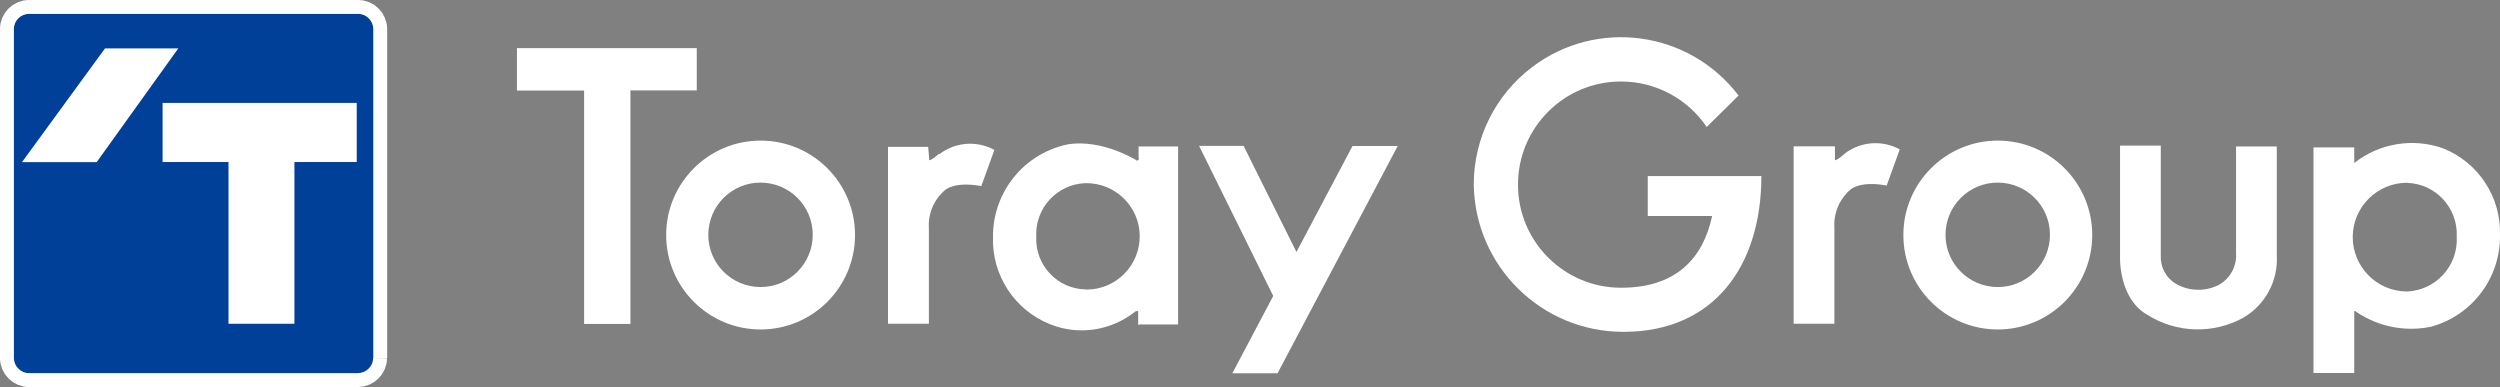
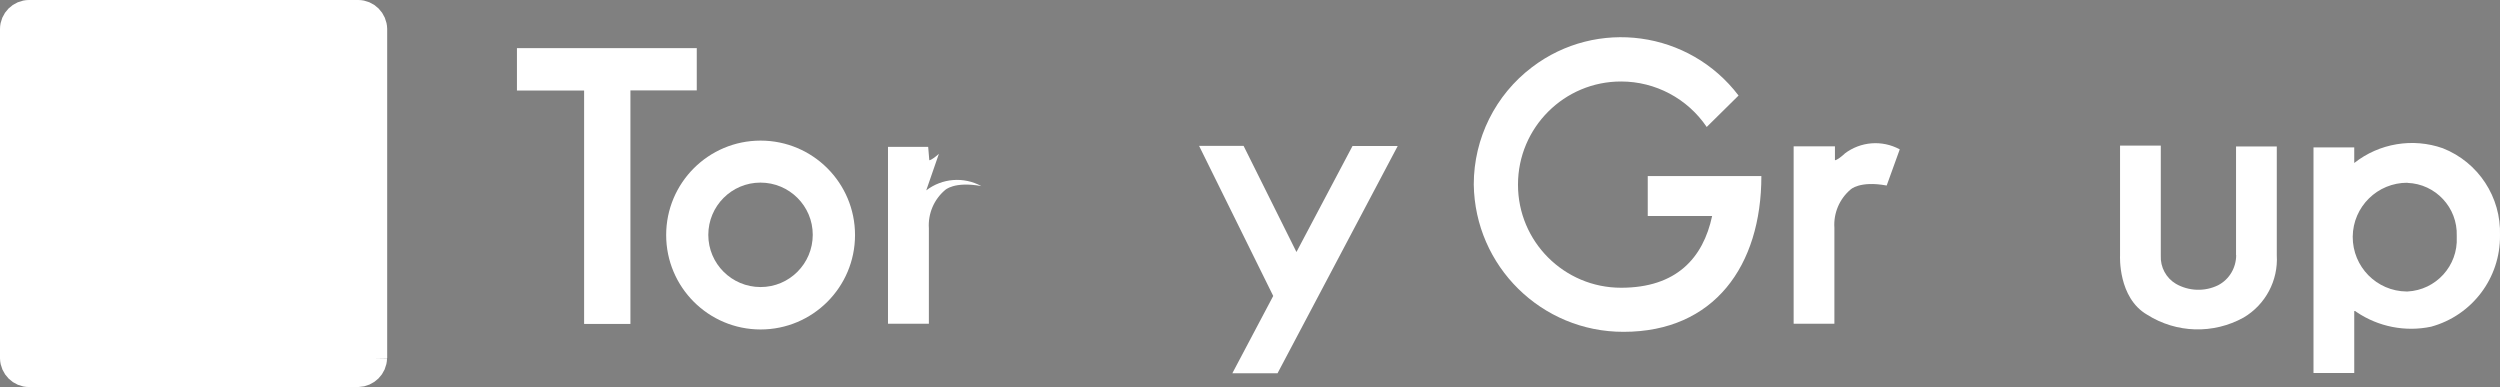
<svg xmlns="http://www.w3.org/2000/svg" id="_レイヤー_2" data-name="レイヤー 2" viewBox="0 0 179.76 27.83">
  <rect x="0" y="0" width="179.76" height="27.83" fill="#808080" stroke="none" />
  <defs>
    <style>
      .cls-1 {
        stroke: #fff;
        stroke-width: 2px;
      }

      .cls-1, .cls-2 {
        fill: #fff;
      }

      .cls-2, .cls-3 {
        stroke-width: 0px;
      }

      .cls-3 {
        fill: #004098;
      }
    </style>
  </defs>
  <g id="_レイヤー_1-2" data-name="レイヤー 1">
    <g id="mid">
      <path id="_パス_1386" data-name="パス 1386" class="cls-1" d="m26.83,25.75c-.01.59-.49,1.06-1.08,1.08H2.09c-.59,0-1.08-.48-1.09-1.08V2.09c0-.6.49-1.09,1.09-1.09h0s23.66,0,23.66,0c.6,0,1.08.49,1.09,1.09v23.66" />
-       <path id="_パス_48" data-name="パス 48" class="cls-3" d="m26.83,25.75c-.01.59-.49,1.06-1.08,1.08H2.09c-.59,0-1.08-.48-1.09-1.08V2.09c0-.6.49-1.09,1.09-1.09h0s23.66,0,23.66,0c.6,0,1.08.49,1.09,1.09v23.66" />
      <path id="_パス_49" data-name="パス 49" class="cls-2" d="m7.55,3.48L1.58,11.66h5.37L12.82,3.48h-5.27" />
      <path id="_パス_50" data-name="パス 50" class="cls-2" d="m11.69,7.4v4.25h4.74v11.63h4.74v-11.63h4.48v-4.25h-13.96" />
      <path id="_パス_51" data-name="パス 51" class="cls-2" d="m50.11,3.46h-12.94v3.05h4.83v16.78h3.33V6.5h4.77v-3.05" />
-       <path id="_パス_53" data-name="パス 53" class="cls-2" d="m78.04,20.81c-2-.05-3.59-1.72-3.53-3.72,0-.03,0-.07,0-.1-.08-2.03,1.49-3.74,3.52-3.82.02,0,.05,0,.07,0,2.11-.01,3.84,1.69,3.85,3.8.01,2.11-1.69,3.84-3.8,3.85-.04,0-.07,0-.11,0m3.83-10.31v.89c.07-.22.04.35-.25.06-3.16-1.74-5.26-.98-5.26-.98-2.95.81-4.98,3.5-4.96,6.56-.09,2.75,1.56,5.27,4.12,6.28,2.05.82,4.39.46,6.11-.92,0,0,.19-.1.21,0v.98l.07-.05h2.8v-12.8h-2.85Z" />
-       <path id="_パス_54" data-name="パス 54" class="cls-2" d="m67.51,11.06c-.56.5-.69.46-.69.46l-.08-.96h-2.89v12.72h2.94v-6.86c-.07-1.05.36-2.07,1.16-2.75,0,0,.65-.65,2.61-.29l.94-2.6c-1.26-.69-2.82-.57-3.96.31" />
+       <path id="_パス_54" data-name="パス 54" class="cls-2" d="m67.51,11.06c-.56.5-.69.46-.69.46l-.08-.96h-2.89v12.72h2.94v-6.86c-.07-1.05.36-2.07,1.16-2.75,0,0,.65-.65,2.61-.29c-1.26-.69-2.82-.57-3.96.31" />
      <path id="_パス_55" data-name="パス 55" class="cls-2" d="m160.79,18.34c0,.91-.49,1.75-1.3,2.17-.96.47-2.1.43-3.03-.1-.71-.42-1.13-1.2-1.09-2.03v-7.91h-2.93v7.91s-.16,3.03,1.95,4.25c2.1,1.33,4.76,1.41,6.94.2,1.57-.93,2.49-2.66,2.38-4.48v-7.82h-2.93v7.82" />
-       <path id="_パス_56" data-name="パス 56" class="cls-2" d="m143.65,20.64c-2.08,0-3.76-1.68-3.76-3.75,0-2.08,1.68-3.76,3.75-3.76,2.08,0,3.76,1.68,3.76,3.75h0c0,2.08-1.68,3.76-3.75,3.76m0-10.53c-3.75,0-6.79,3.04-6.79,6.79s3.04,6.79,6.79,6.79c3.75,0,6.79-3.04,6.79-6.79s-3.04-6.79-6.79-6.79h0Z" />
      <path id="_パス_56-2" data-name="パス 56" class="cls-2" d="m54.69,20.64c-2.08,0-3.76-1.68-3.76-3.75,0-2.08,1.68-3.76,3.75-3.76,2.08,0,3.76,1.68,3.76,3.75h0c0,2.08-1.68,3.76-3.75,3.76m0-10.53c-3.75,0-6.79,3.04-6.79,6.79s3.04,6.79,6.79,6.79c3.75,0,6.79-3.04,6.79-6.79s-3.04-6.79-6.79-6.79h0Z" />
      <path id="_パス_57" data-name="パス 57" class="cls-2" d="m132.63,11.06c-.56.5-.69.46-.69.46v-1h-2.97v12.76h2.93v-6.9h0c-.07-1.05.36-2.07,1.16-2.75,0,0,.65-.65,2.6-.29l.94-2.6c-1.27-.69-2.82-.57-3.97.31" />
      <path id="_パス_58" data-name="パス 58" class="cls-2" d="m118.46,15.53h4.65c-.65,3.03-2.57,5.16-6.55,5.16-4.1,0-7.42-3.33-7.41-7.42,0-4.1,3.33-7.42,7.42-7.41,2.46,0,4.77,1.23,6.15,3.27l2.29-2.26c-3.54-4.66-10.19-5.58-14.85-2.04-2.64,2-4.19,5.12-4.19,8.43.08,5.89,4.88,10.61,10.77,10.6,6.51,0,9.91-4.74,9.91-11.2h-8.17v2.87" />
      <path id="_パス_59" data-name="パス 59" class="cls-2" d="m100.5,10.5h-3.25l-4.03,7.62-3.8-7.63h-3.2l5.33,10.79-2.94,5.56h3.25l8.64-16.34" />
      <path id="_パス_60" data-name="パス 60" class="cls-2" d="m173.1,13.15c2.03.07,3.62,1.78,3.55,3.81,0,.03,0,.06,0,.09.1,2.06-1.49,3.81-3.55,3.91-.02,0-.03,0-.05,0-2.16-.02-3.89-1.78-3.88-3.94.02-2.16,1.78-3.89,3.94-3.88m-3.84,9.29c0-.08.07-.07.07-.07l.11.08c1.57,1.06,3.51,1.44,5.36,1.05,2.95-.81,4.98-3.5,4.95-6.56.09-2.75-1.55-5.26-4.11-6.27-2.16-.76-4.57-.36-6.37,1.06v-1.12h-2.93v16.22h2.93v-4.38Z" />
    </g>
  </g>
</svg>